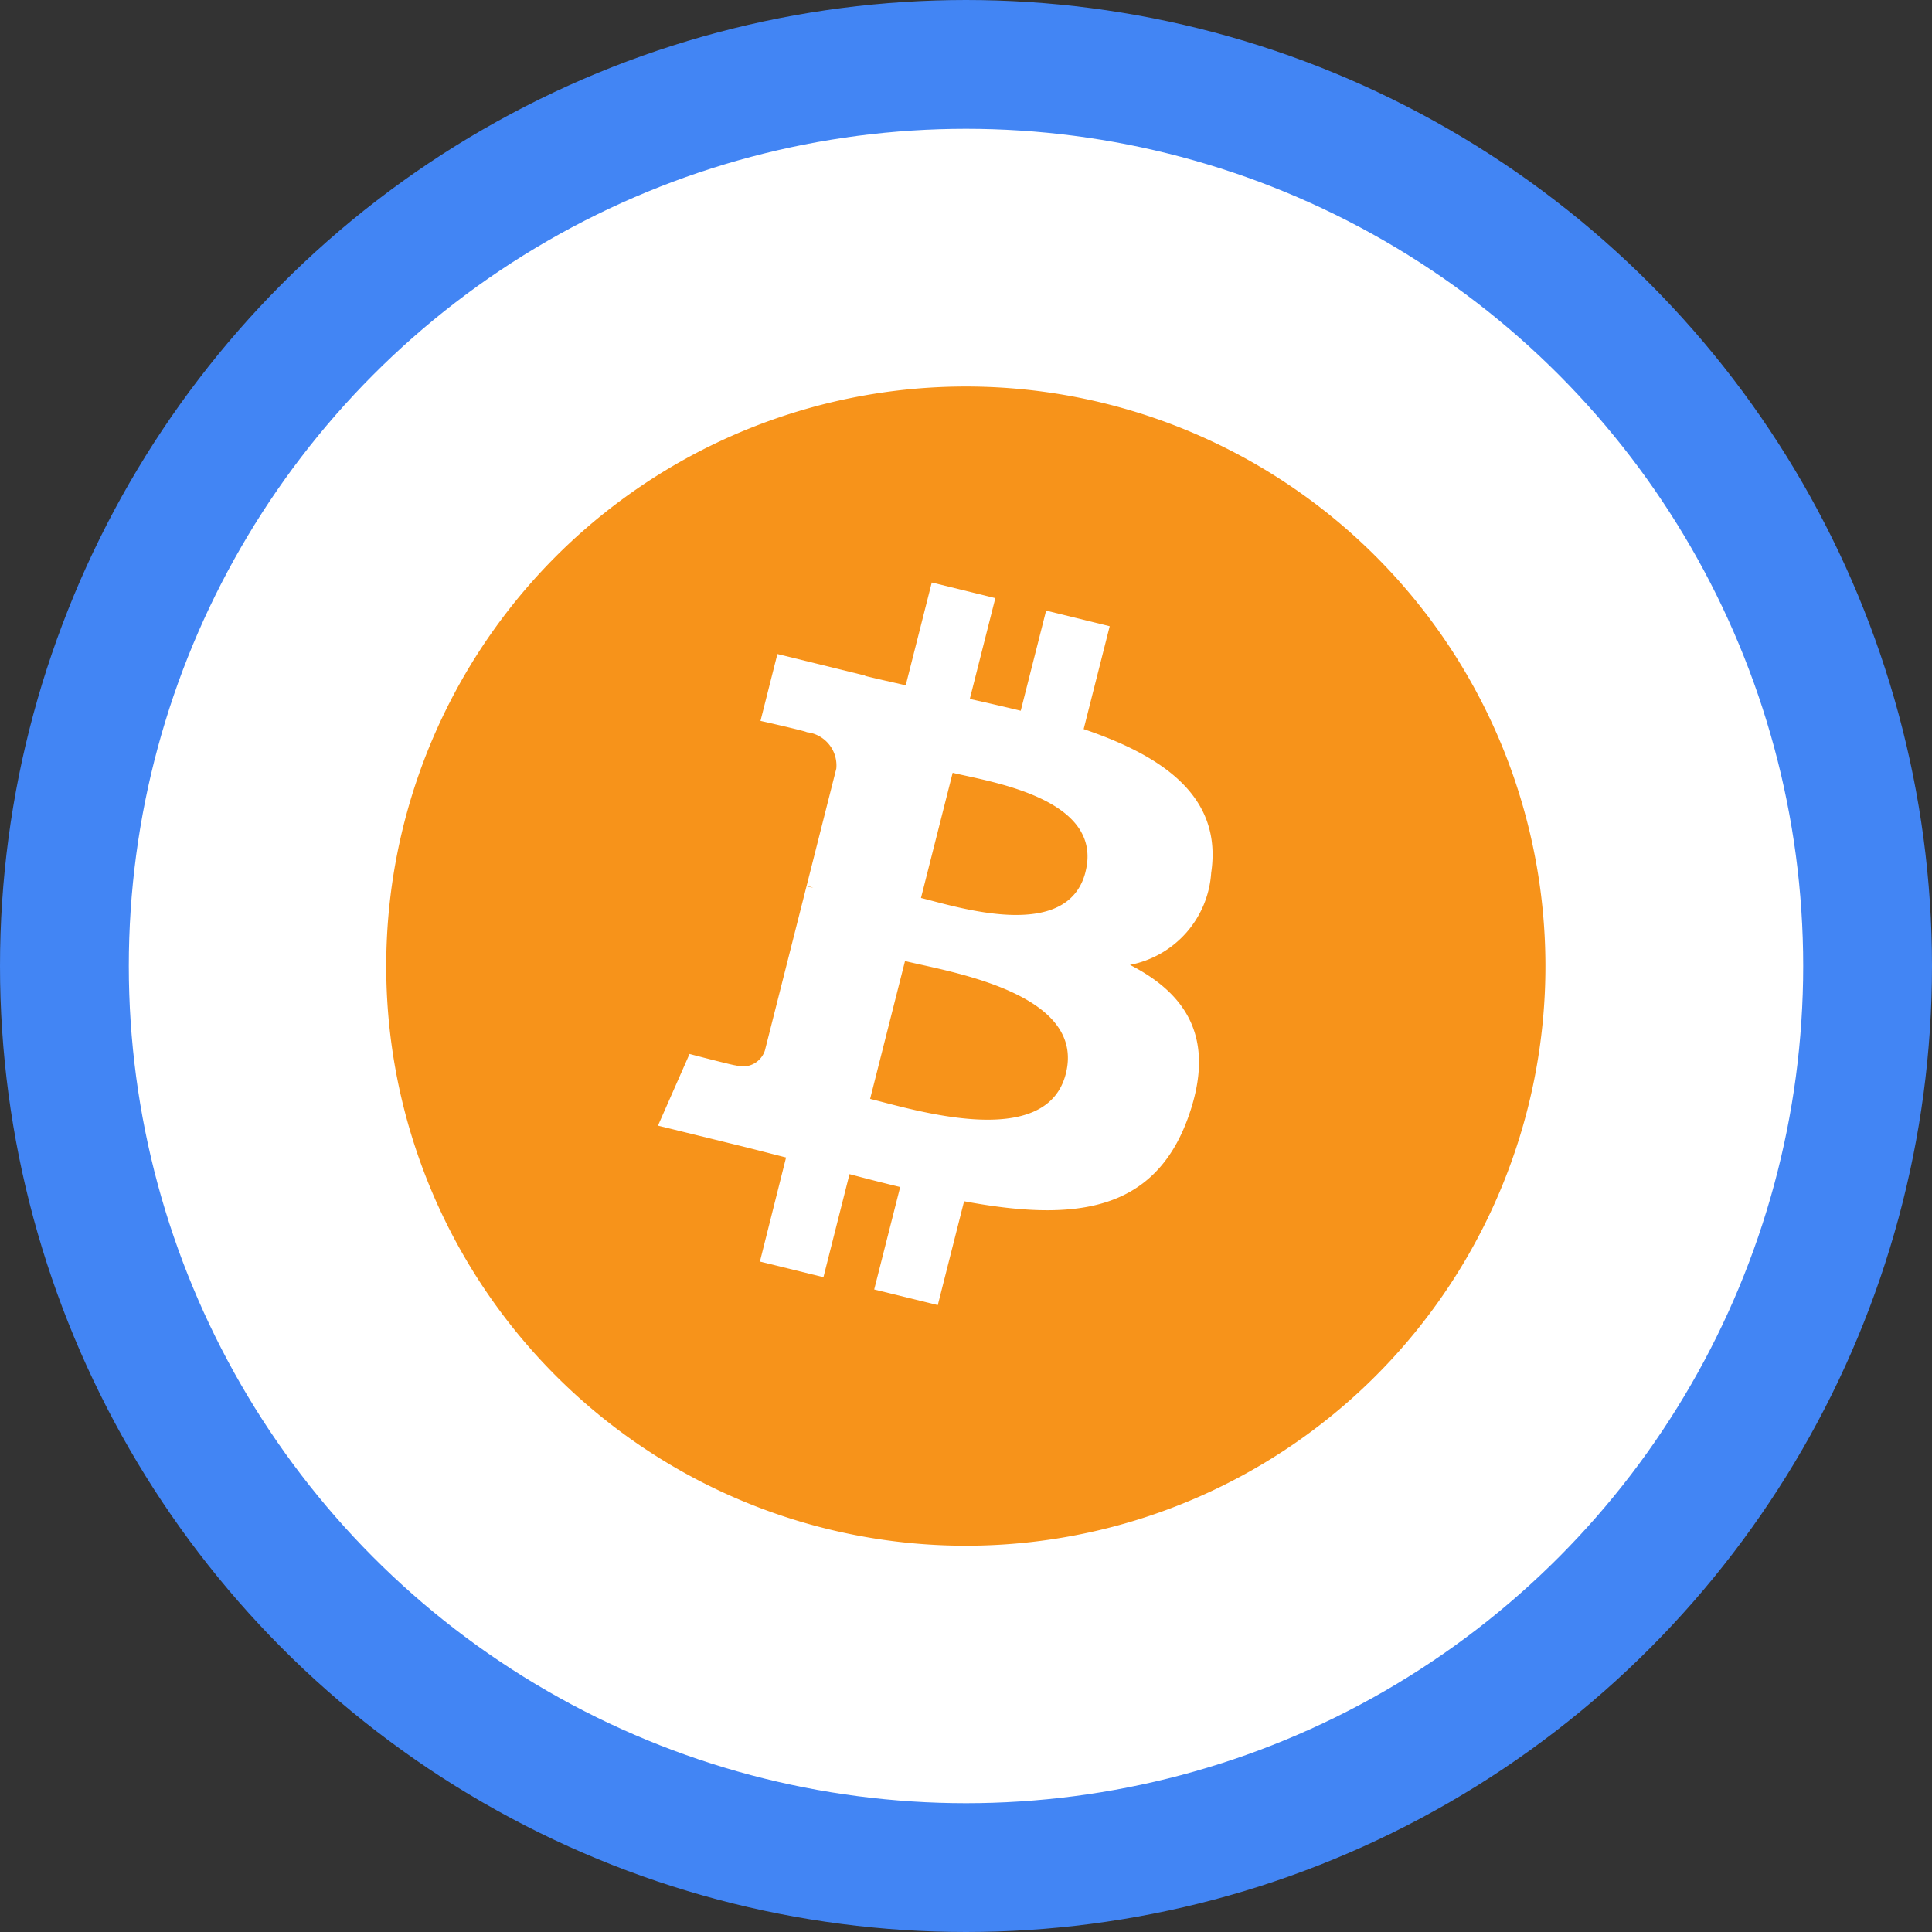
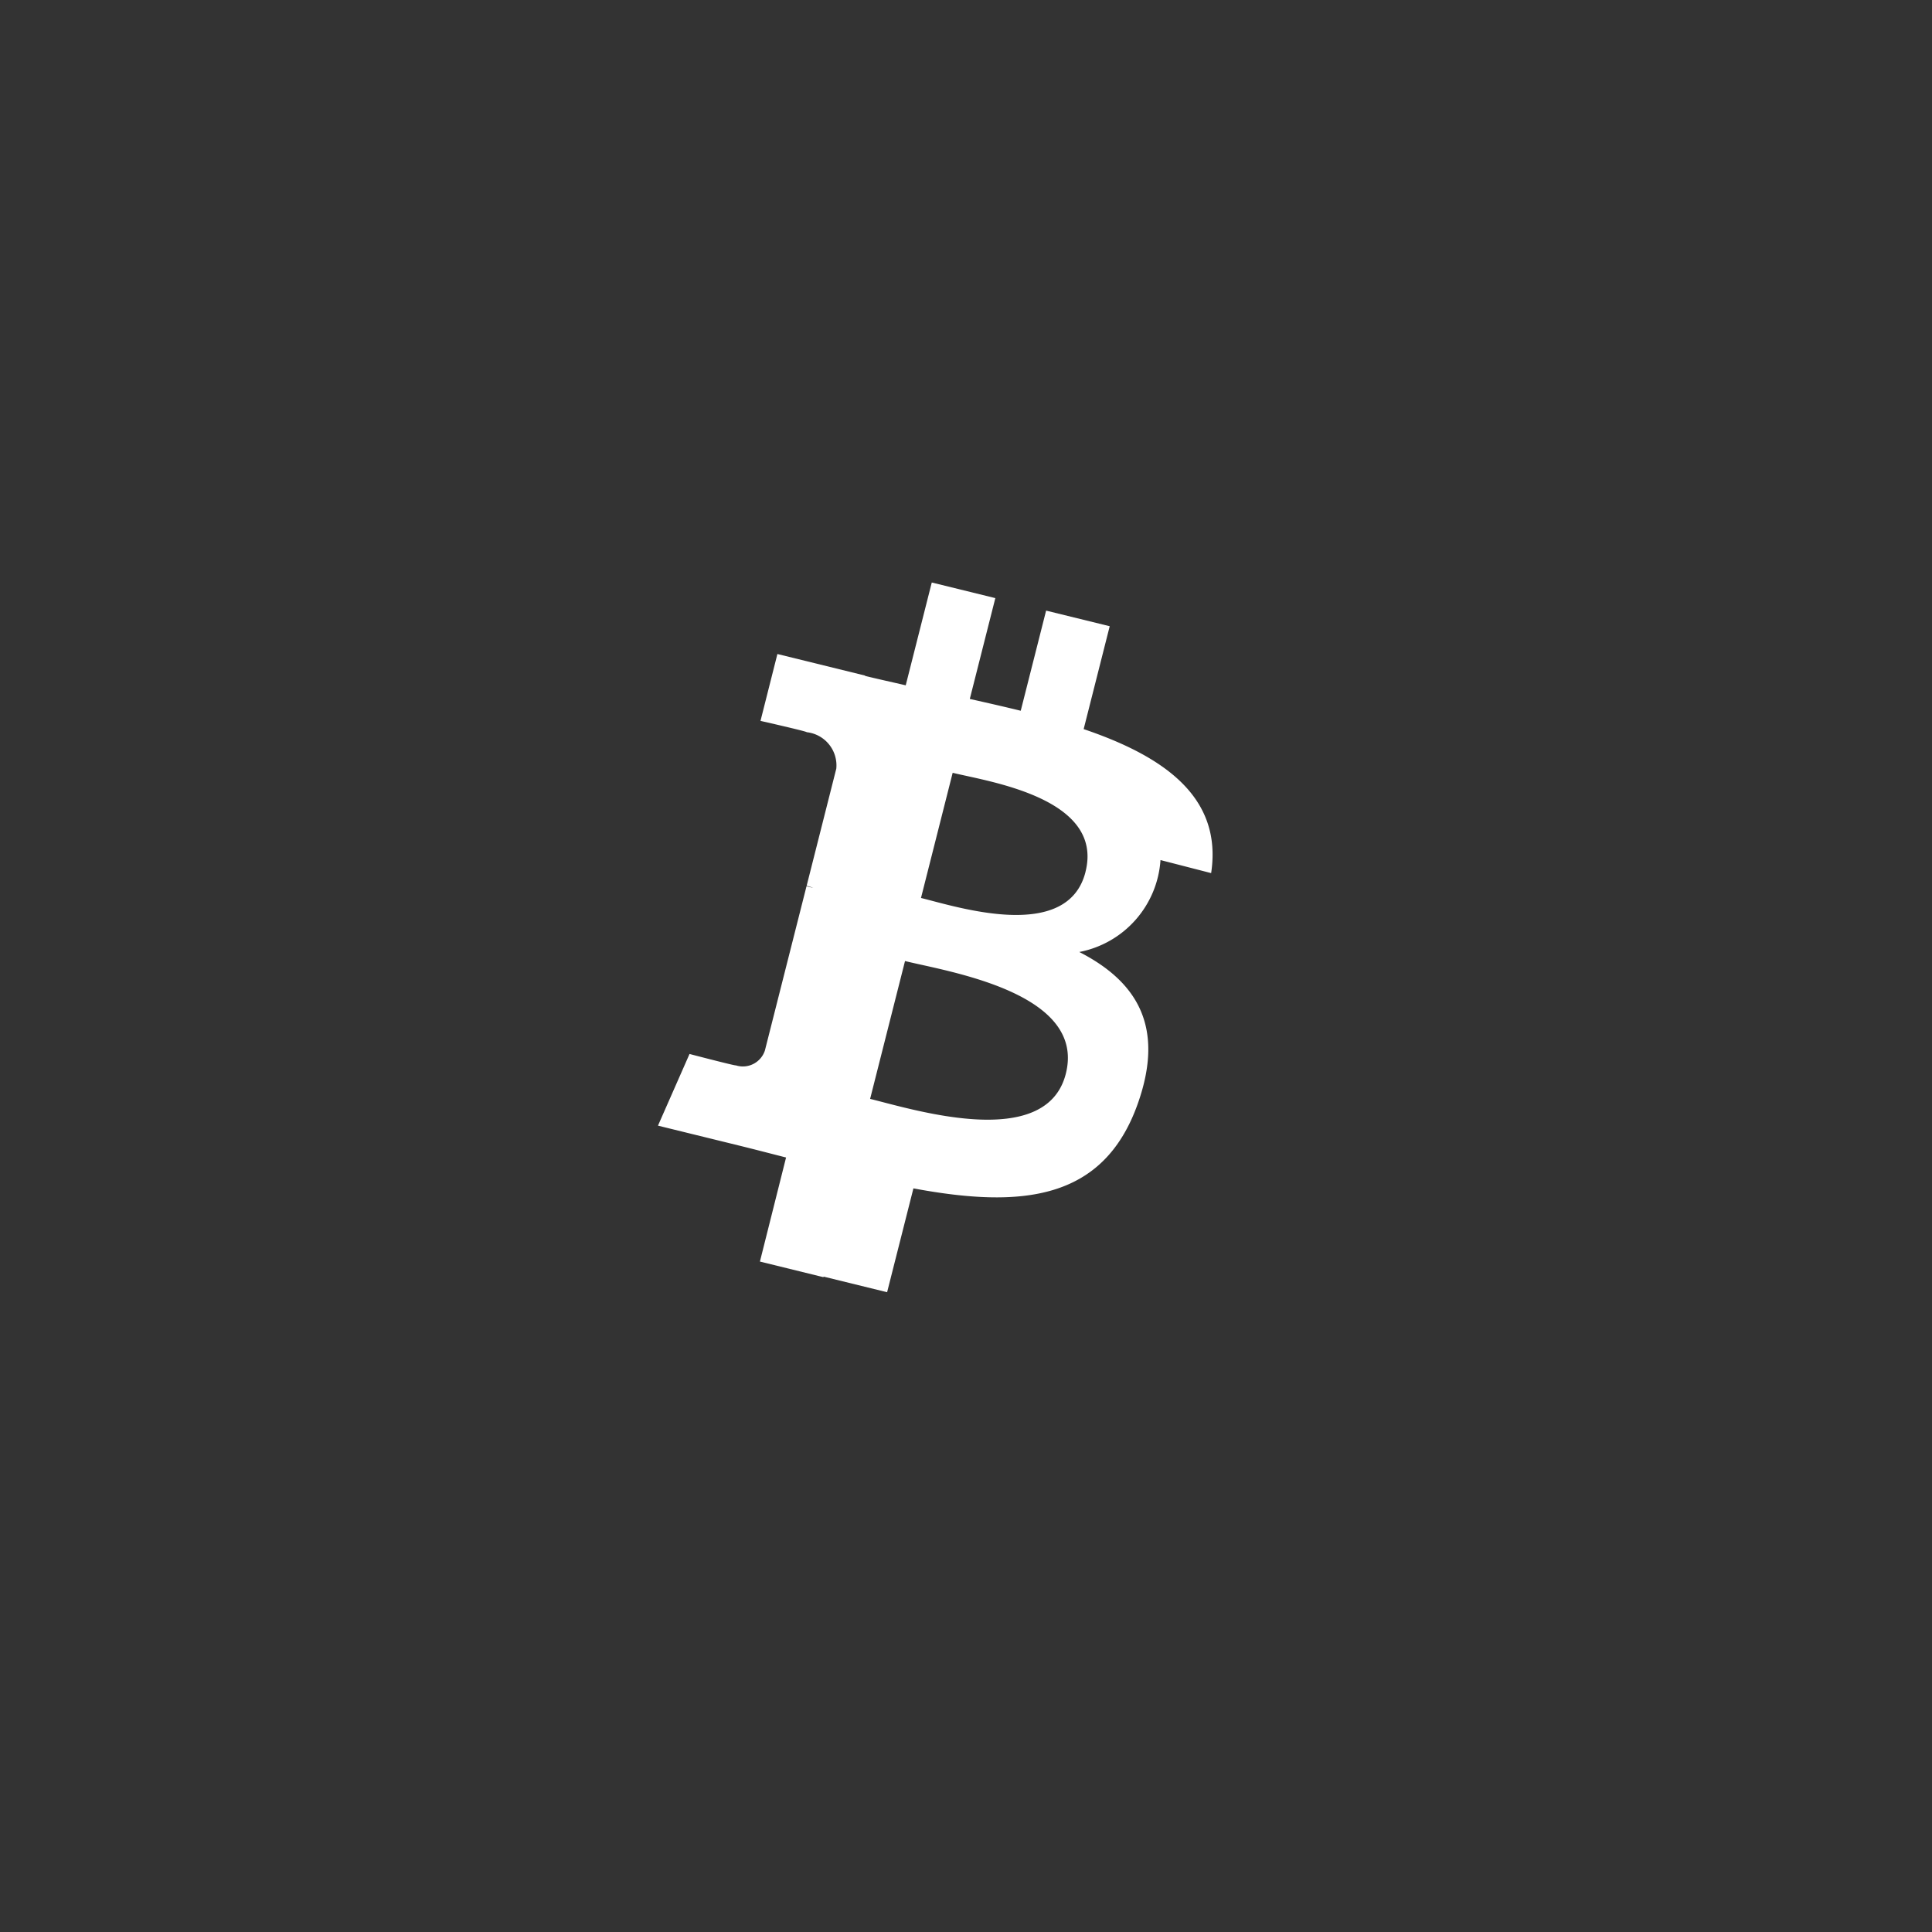
<svg xmlns="http://www.w3.org/2000/svg" id="icon" width="60" height="60" viewBox="0 0 60 60">
  <rect x="0" y="0" width="60" height="60" fill="#333333" stroke="none" />
-   <circle id="Oval" cx="28" cy="28" r="28" transform="translate(2 2)" fill="#fff" stroke="#4285f4" stroke-width="4" />
  <g id="Group" transform="translate(12 12)">
-     <path id="Shape" d="M35.461,22.354A18,18,0,1,1,22.352.539,18,18,0,0,1,35.461,22.354Z" fill="#f7931a" />
-     <path id="Shape-2" data-name="Shape" d="M25.613,15.115c.358-2.358-1.465-3.626-3.959-4.472l.809-3.195-1.975-.485-.788,3.11c-.519-.127-1.052-.248-1.582-.367l.793-3.131-1.974-.485-.809,3.193c-.43-.1-.852-.192-1.261-.292l0-.01-2.724-.67-.525,2.077s1.465.331,1.434.351a1.037,1.037,0,0,1,.92,1.131l-.921,3.639a1.654,1.654,0,0,1,.205.065l-.209-.051-1.292,5.1a.72.72,0,0,1-.905.462c.02.028-1.436-.353-1.436-.353l-.98,2.226,2.57.631c.478.118.947.241,1.408.358L11.6,27.179l1.973.485.809-3.2c.539.144,1.062.277,1.574.4l-.807,3.182,1.975.485.817-3.225c3.368.628,5.9.374,6.966-2.625.859-2.415-.043-3.808-1.815-4.716a3.119,3.119,0,0,0,2.522-2.855ZM21.1,21.345c-.61,2.415-4.74,1.109-6.078.782l1.084-4.281C17.445,18.176,21.738,18.827,21.1,21.345Zm.611-6.265c-.557,2.2-3.994,1.081-5.109.807L17.586,12c1.115.274,4.705.784,4.125,3.076Z" fill="#fff" />
+     <path id="Shape-2" data-name="Shape" d="M25.613,15.115c.358-2.358-1.465-3.626-3.959-4.472l.809-3.195-1.975-.485-.788,3.11c-.519-.127-1.052-.248-1.582-.367l.793-3.131-1.974-.485-.809,3.193c-.43-.1-.852-.192-1.261-.292l0-.01-2.724-.67-.525,2.077s1.465.331,1.434.351a1.037,1.037,0,0,1,.92,1.131l-.921,3.639a1.654,1.654,0,0,1,.205.065l-.209-.051-1.292,5.1a.72.72,0,0,1-.905.462c.02.028-1.436-.353-1.436-.353l-.98,2.226,2.57.631c.478.118.947.241,1.408.358L11.6,27.179l1.973.485.809-3.2l-.807,3.182,1.975.485.817-3.225c3.368.628,5.9.374,6.966-2.625.859-2.415-.043-3.808-1.815-4.716a3.119,3.119,0,0,0,2.522-2.855ZM21.1,21.345c-.61,2.415-4.74,1.109-6.078.782l1.084-4.281C17.445,18.176,21.738,18.827,21.1,21.345Zm.611-6.265c-.557,2.2-3.994,1.081-5.109.807L17.586,12c1.115.274,4.705.784,4.125,3.076Z" fill="#fff" />
  </g>
</svg>